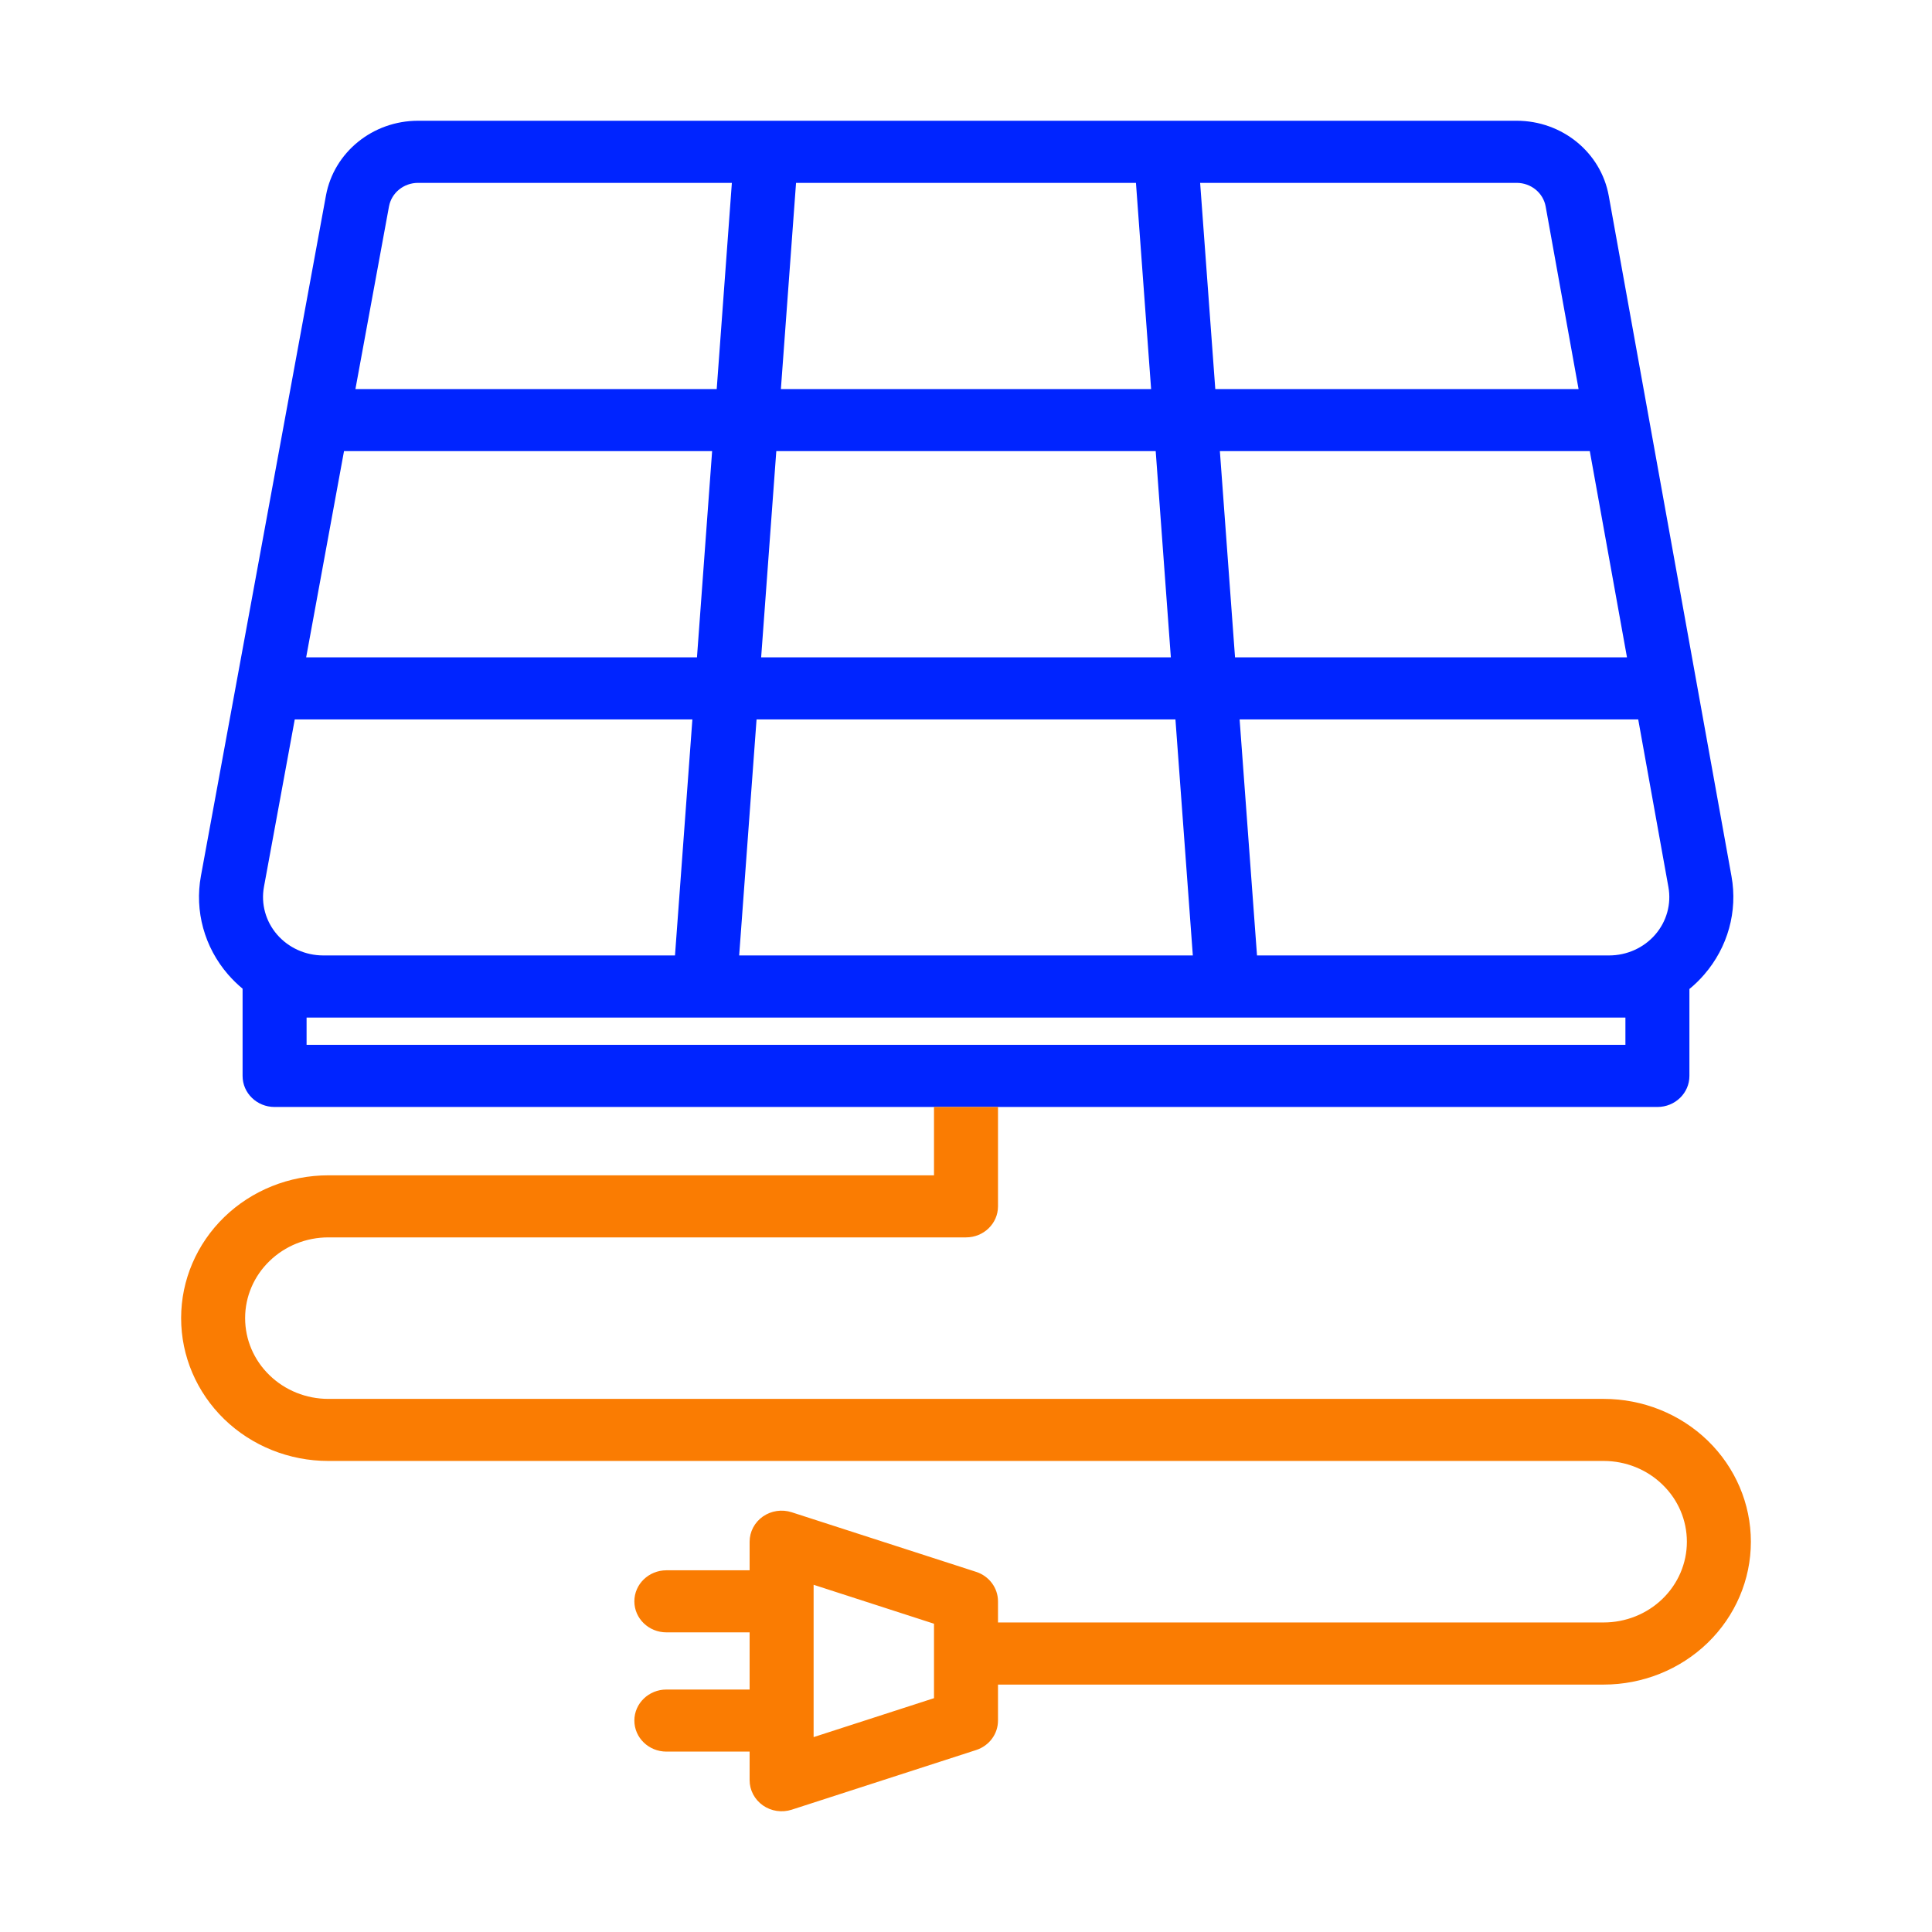
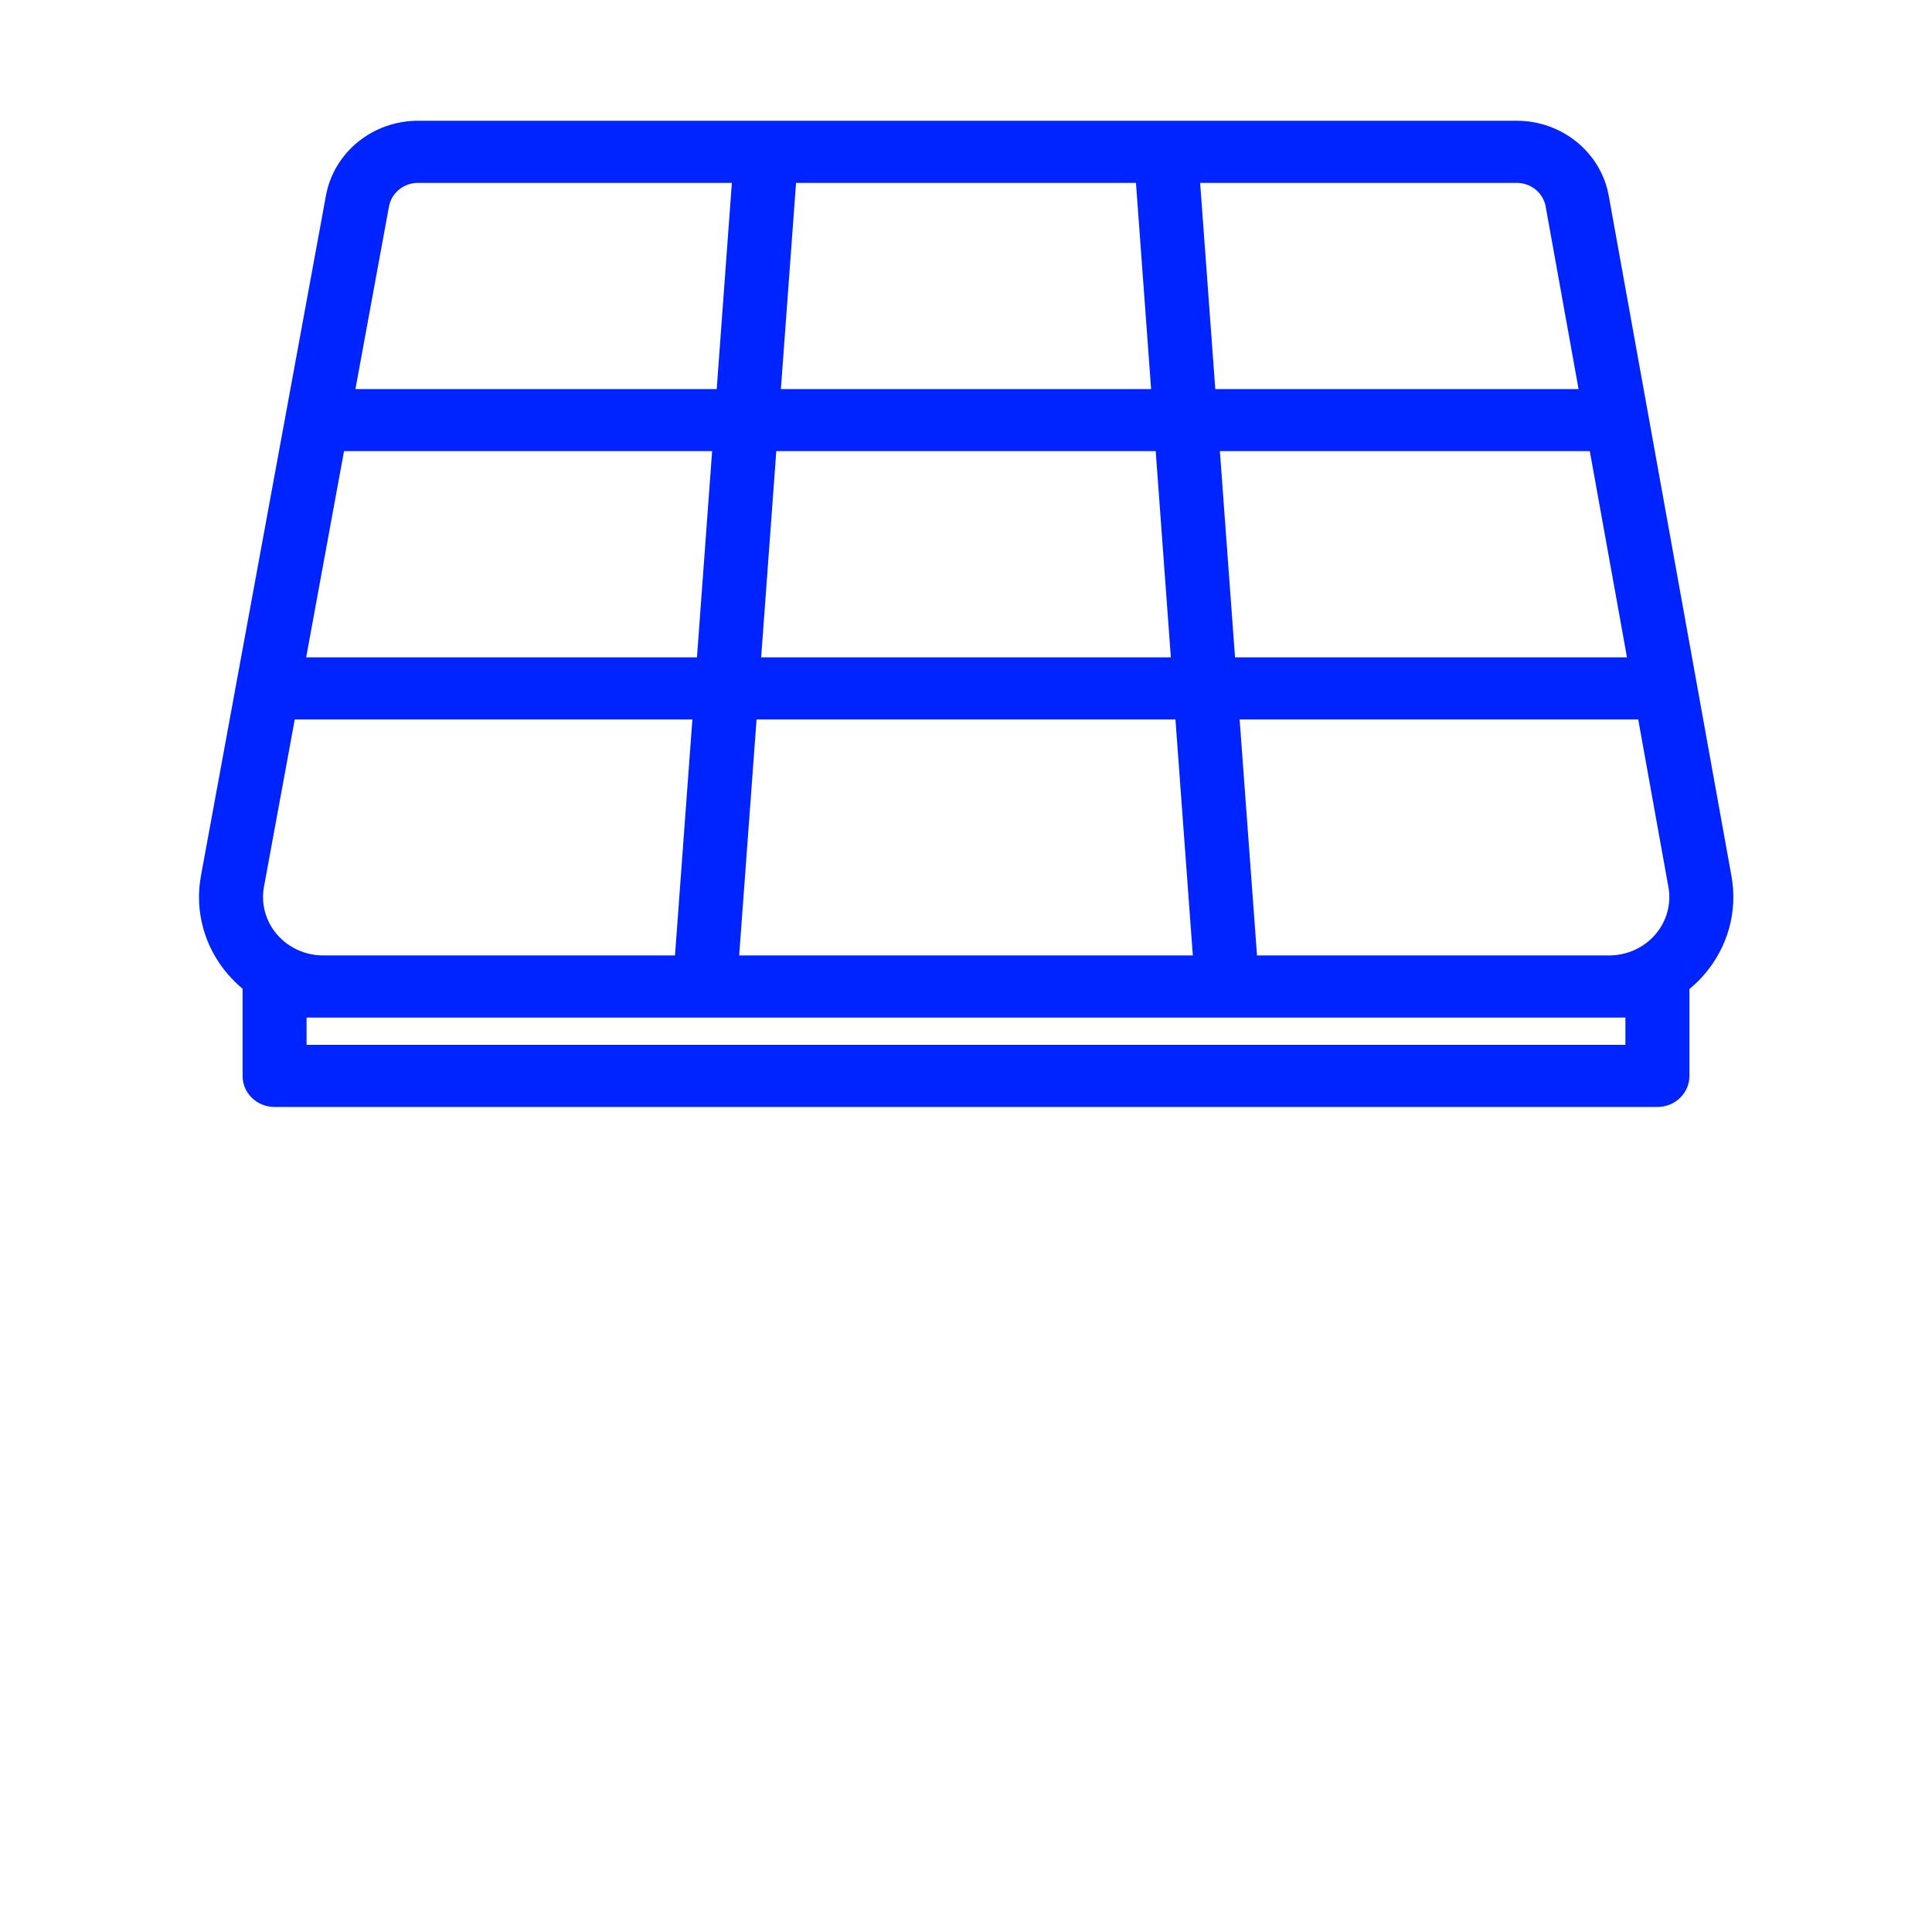
<svg xmlns="http://www.w3.org/2000/svg" clip-rule="evenodd" fill-rule="evenodd" stroke-linejoin="round" stroke-miterlimit="2" viewBox="0 0 32 32">
  <g id="Icon">
    <path d="m27.452 18.335h-22.904c-.293 0-.53-.23-.53-.514v-1.445c-.087-.072-.167-.151-.242-.237-.391-.452-.555-1.05-.448-1.631l2.071-11.27c.132-.716.774-1.238 1.525-1.238h5.772 6.617 5.808c.752 0 1.395.524 1.525 1.243l2.033 11.271c.105.581-.061 1.177-.452 1.628-.075.087-.157.167-.245.239v1.44c0 .284-.237.514-.53.514zm-22.099-1.481h-.275v.452h10.922 10.922v-.452s-6.598 0-6.601 0c0 0-8.648 0-8.651 0zm6.769-13.825h-5.198c-.237 0-.439.164-.481.39l-.556 3.025h5.984zm-6.424 4.443-.627 3.416h6.473l.251-3.416zm-.816 4.444-.51 2.773c-.052.281.028.571.217.79.19.219.469.346.764.346h5.827l.288-3.909zm13.933-8.887h-5.63l-.251 3.415h6.132zm7.837 12.796c.295 0 .574-.126.764-.345.189-.218.269-.507.218-.788l-.5-2.776h-6.602l.288 3.909zm.296-4.937-.616-3.416h-6.127l.251 3.416zm-.802-4.444-.545-3.024c-.041-.226-.243-.391-.48-.391h-5.243l.251 3.415zm-13.903 9.381h7.514l-.288-3.909h-6.938zm.615-8.353-.251 3.416h6.786l-.251-3.416z" fill="#0024ff" />
-     <path d="m15.47 18.335h1.06v1.646c0 .284-.237.514-.53.514h-10.562c-.366 0-.716.141-.974.392-.259.25-.404.59-.404.944v.002c0 .355.145.695.404.945.258.251.608.392.974.392h21.124c.647 0 1.267.249 1.724.692.457.444.714 1.045.714 1.673v.002c0 .627-.257 1.228-.714 1.672-.457.443-1.077.693-1.724.693h-10.032v.596c0 .222-.146.418-.362.488l-3.054.988c-.162.052-.34.026-.478-.071s-.22-.252-.22-.417v-.474h-1.378c-.293 0-.531-.23-.531-.514s.238-.514.531-.514h1.378v-.947h-1.378c-.293 0-.531-.23-.531-.514s.238-.514.531-.514h1.378v-.473c0-.166.082-.321.22-.418.138-.096.316-.123.478-.07l3.054.987c.216.07.362.267.362.488v.35h10.032c.366 0 .716-.141.974-.391.259-.251.404-.591.404-.945v-.002c0-.355-.145-.695-.404-.945-.258-.251-.608-.392-.974-.392h-21.124c-.647 0-1.267-.249-1.724-.692-.457-.444-.714-1.045-.714-1.673v-.002c0-.627.257-1.228.714-1.672.457-.443 1.077-.692 1.724-.692h10.032zm-1.994 7.914v2.523l1.994-.645v-.74-.493z" fill="#fa7c02" />
  </g>
</svg>